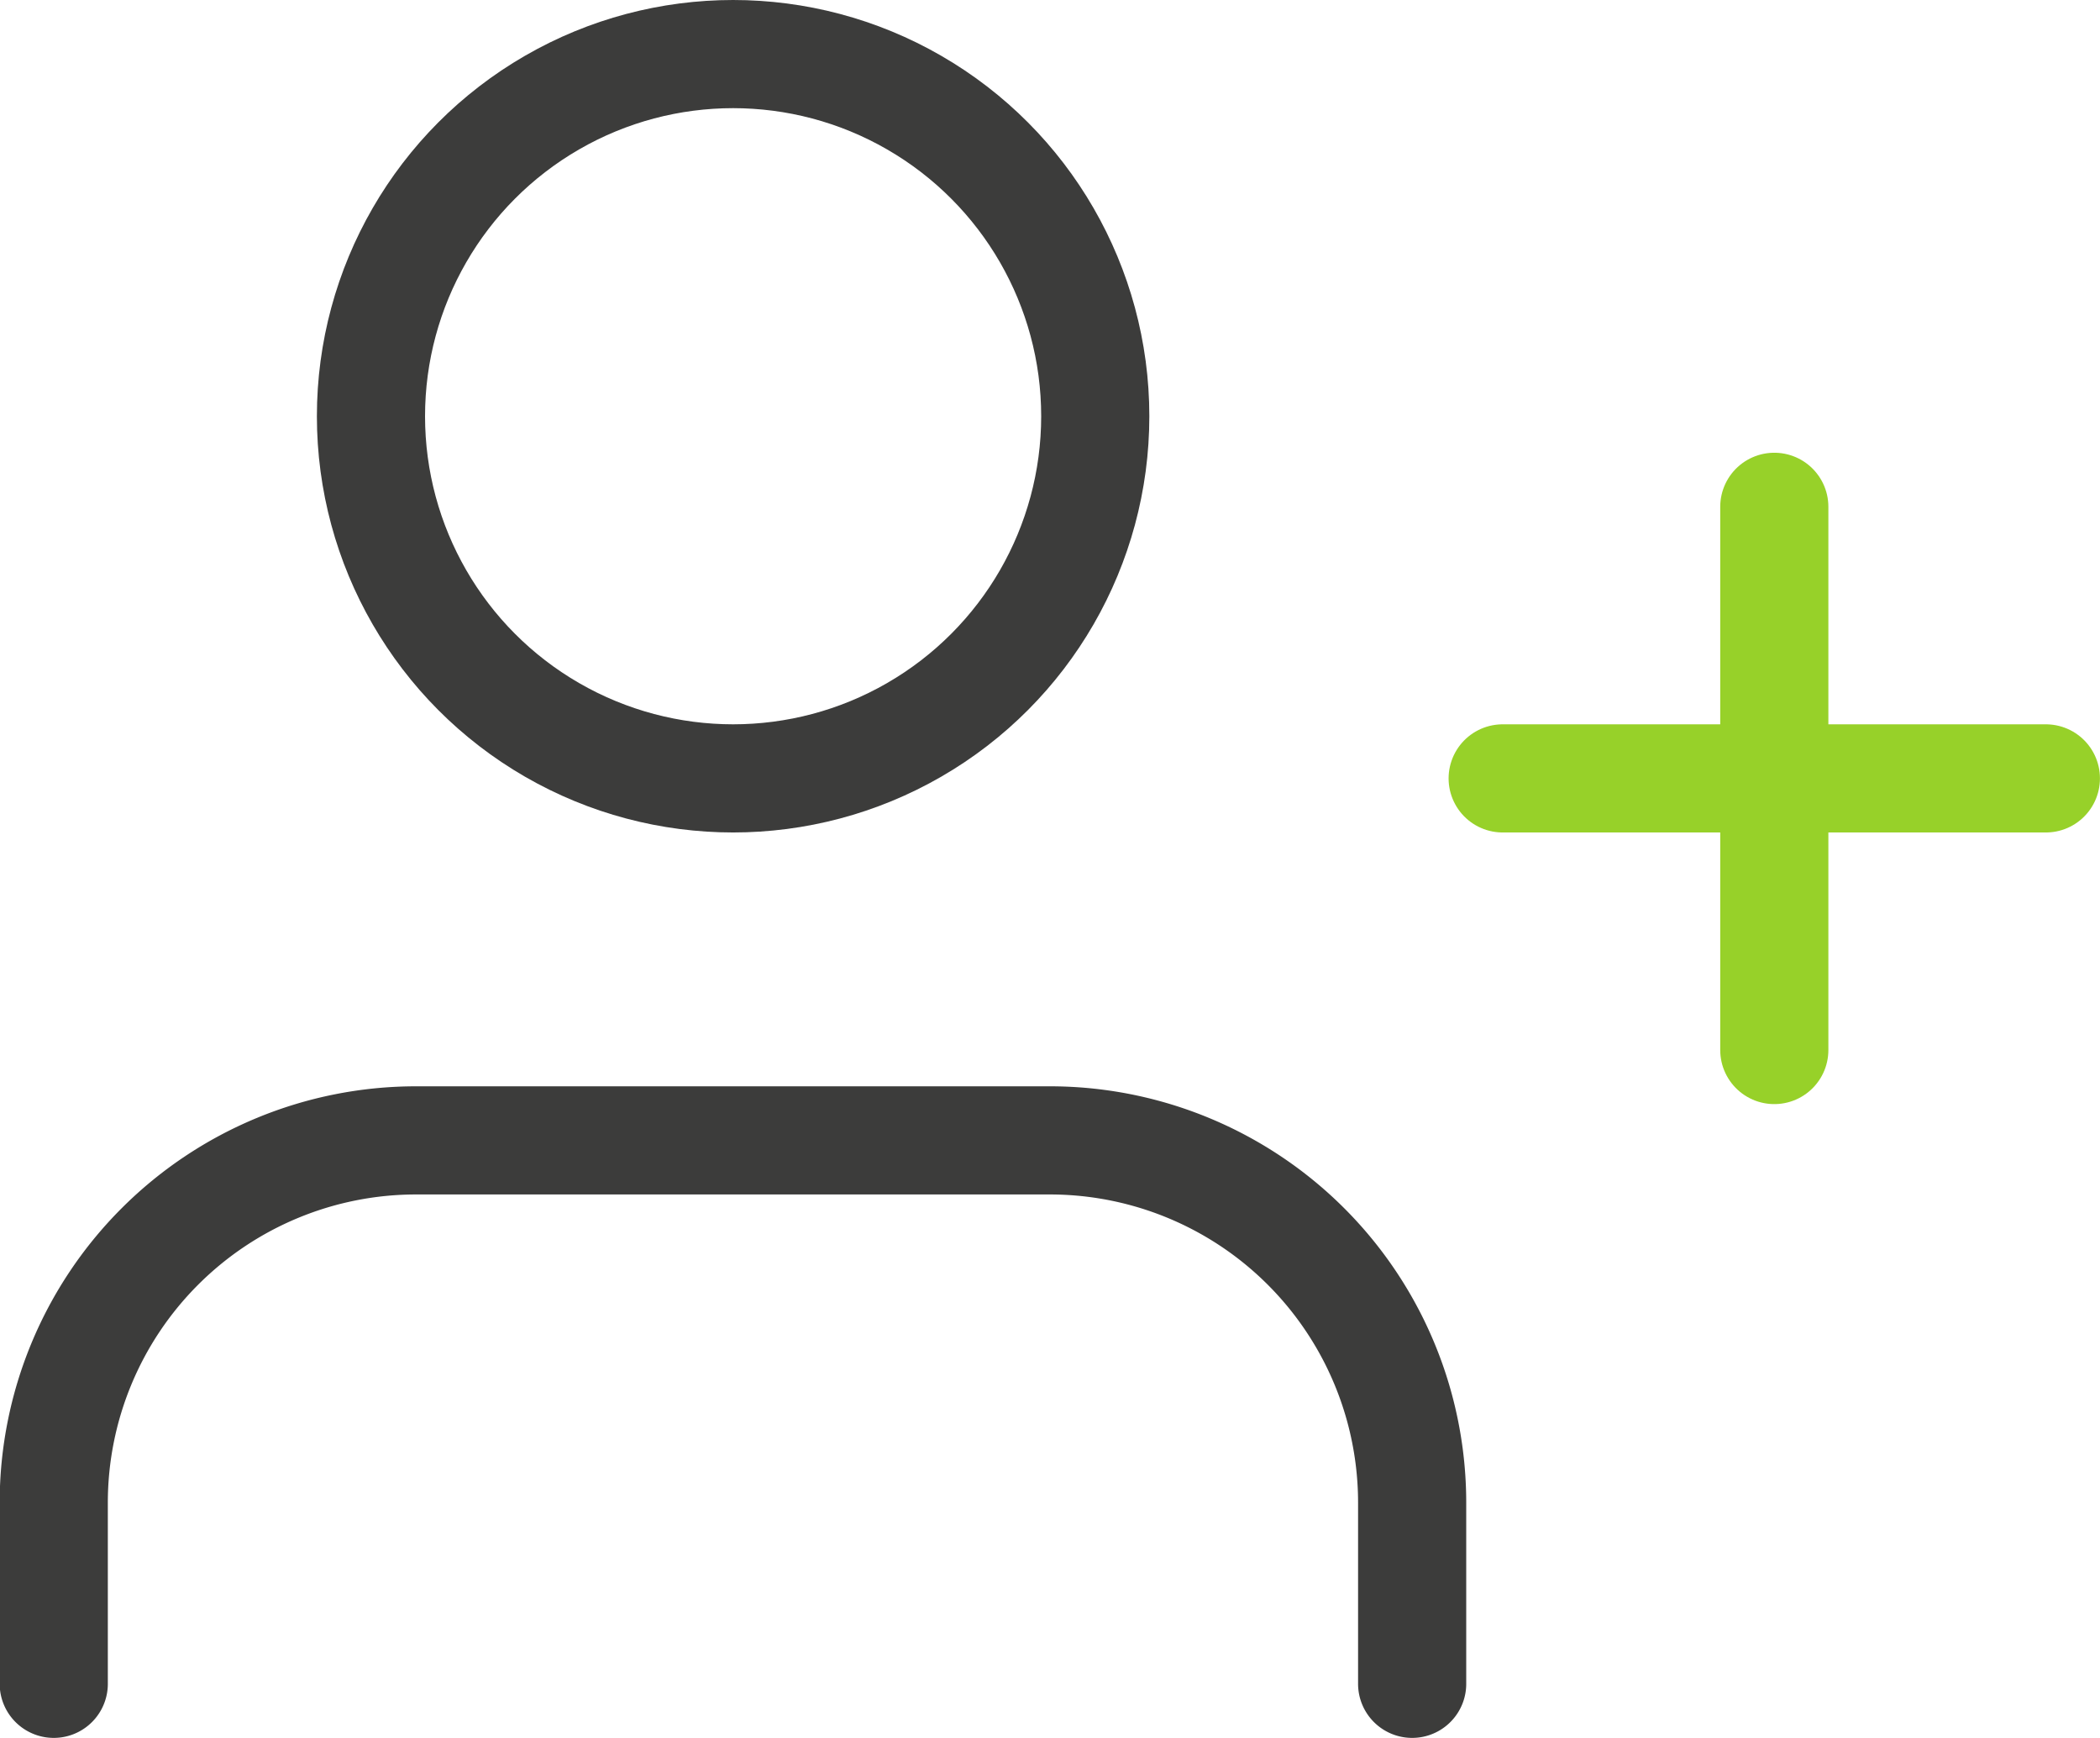
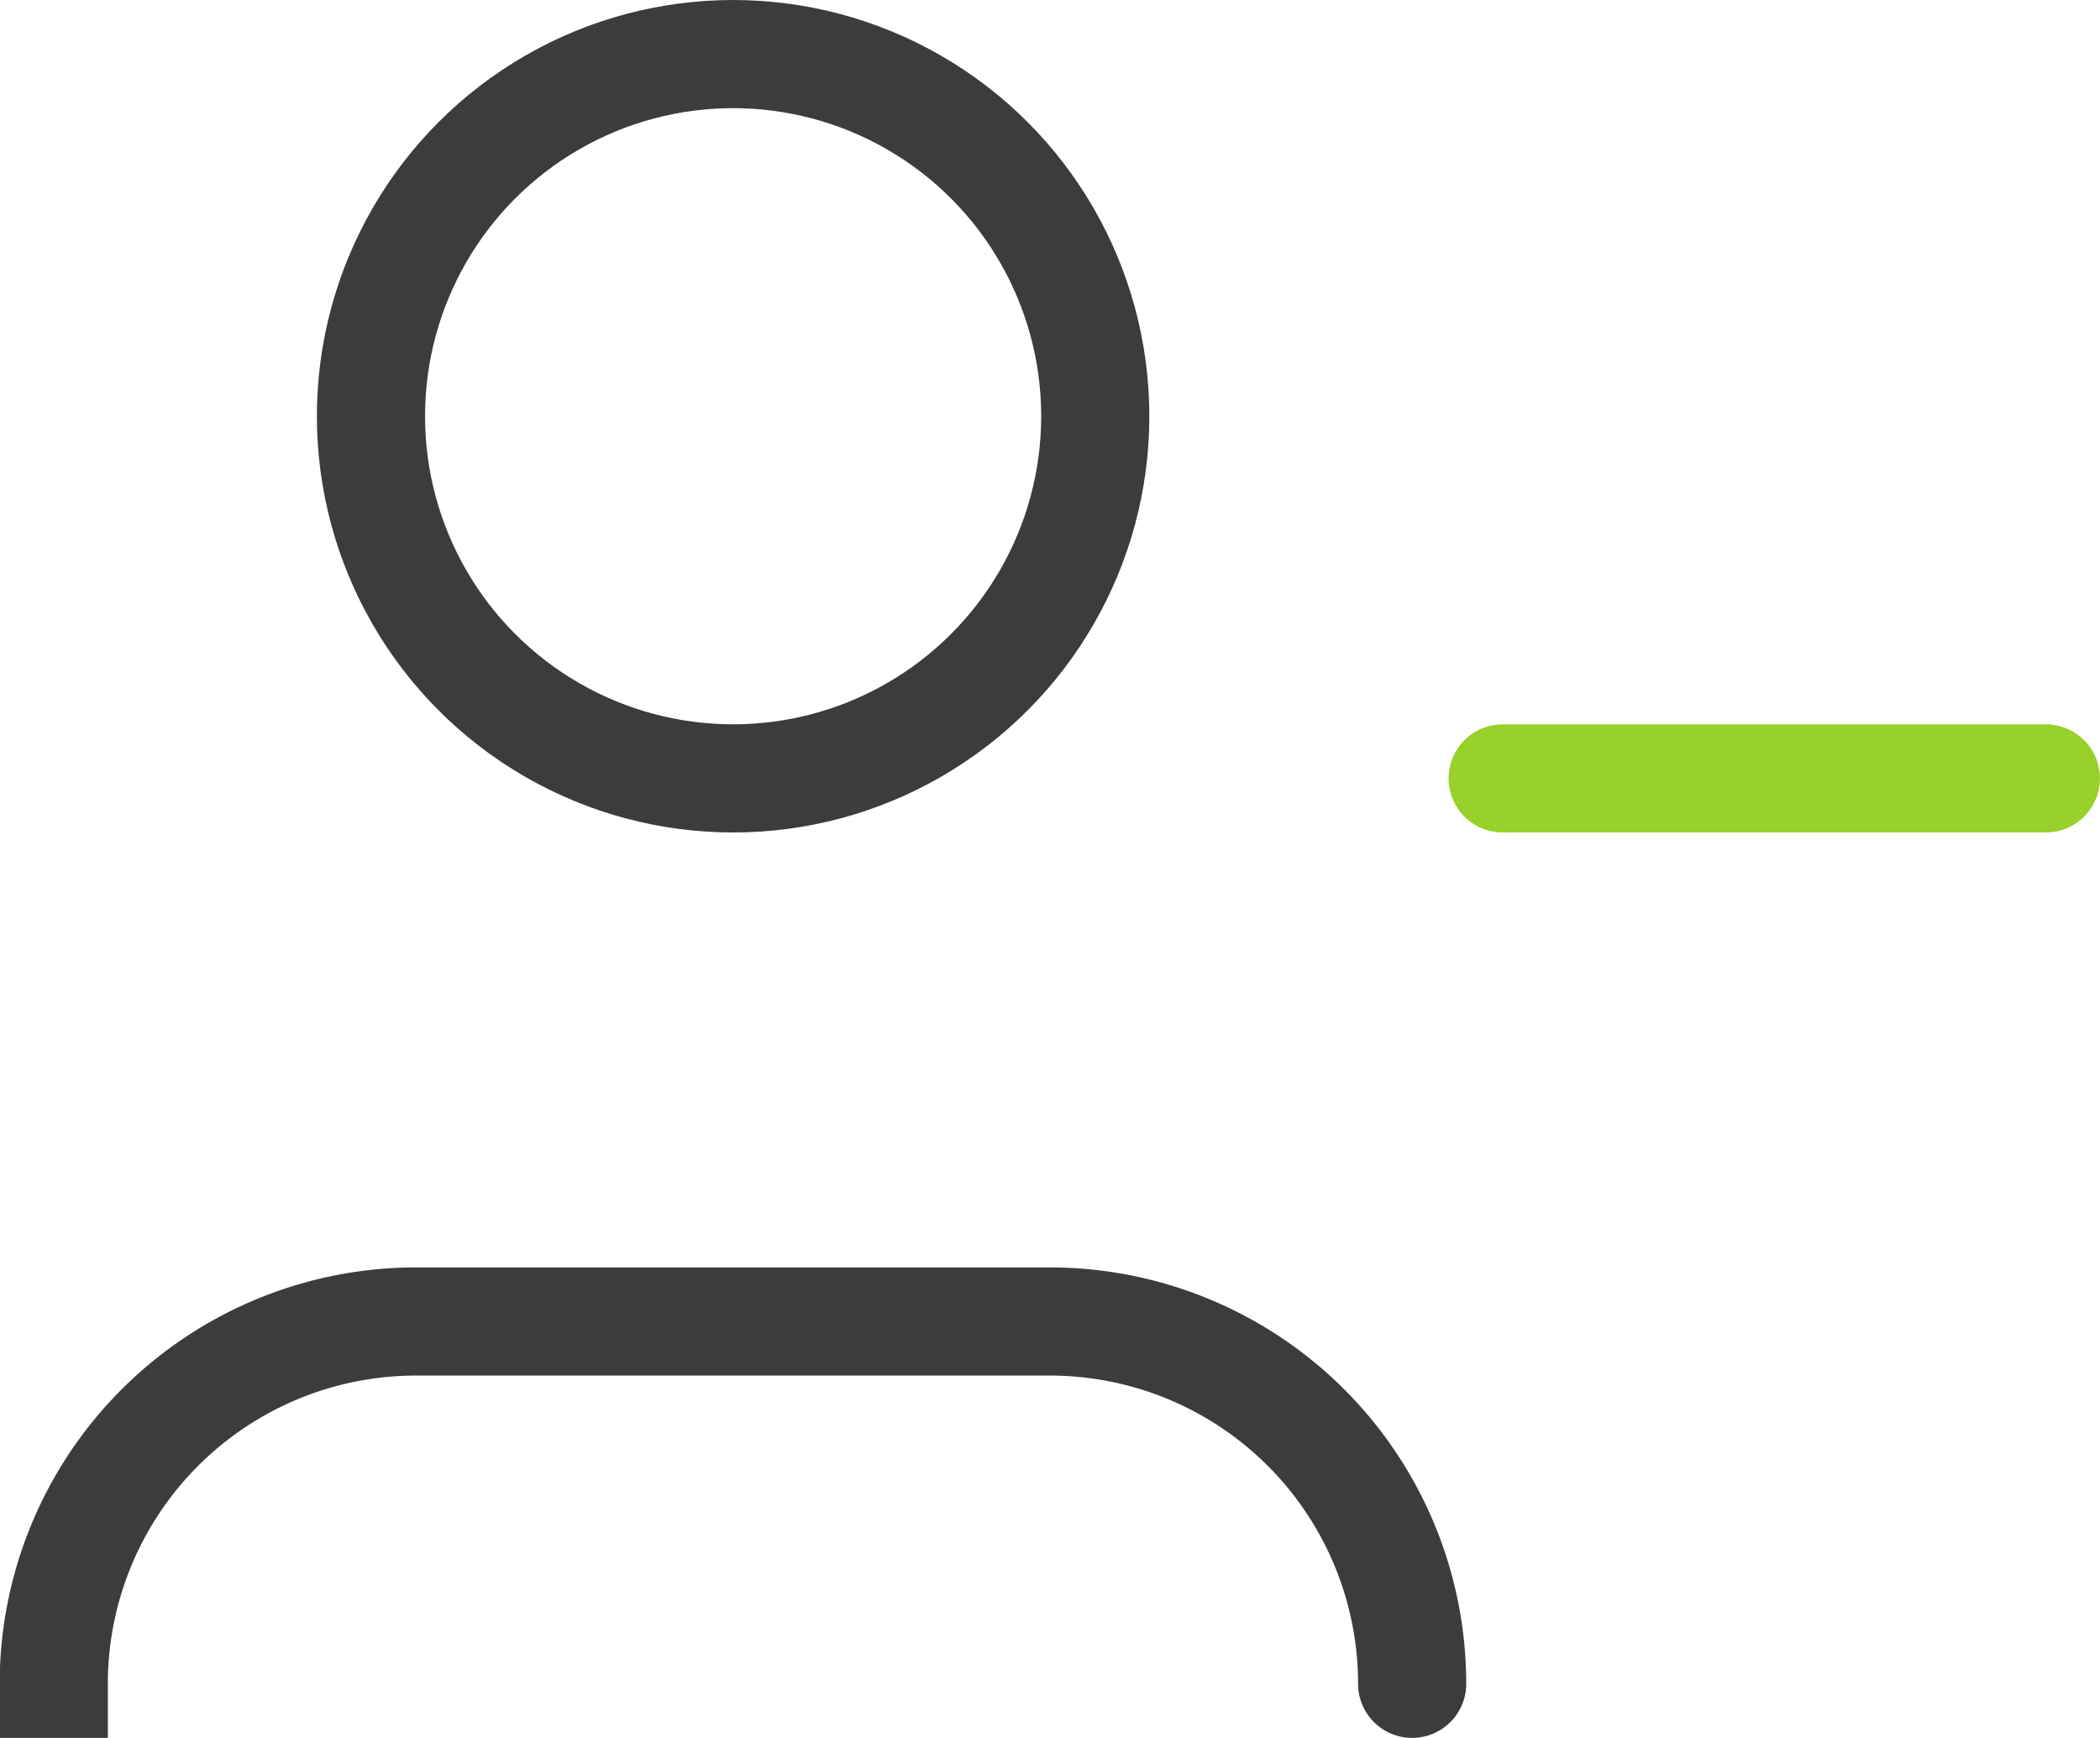
<svg xmlns="http://www.w3.org/2000/svg" width="38.834" height="32.137" viewBox="0 0 38.834 32.137">
  <defs>
    <style>.a,.b{fill:none;stroke-linecap:round;stroke-linejoin:round;stroke-width:2px;}.a{stroke:#3c3c3b;}.b{stroke:#97d129;}</style>
  </defs>
  <g transform="translate(-857.055 -794.538)">
-     <path class="a" d="M883.169,825.675v-3.349a6.7,6.7,0,0,0-6.7-6.7h-11.72a6.7,6.7,0,0,0-6.7,6.7v3.349" />
+     <path class="a" d="M883.169,825.675a6.7,6.7,0,0,0-6.7-6.7h-11.72a6.7,6.7,0,0,0-6.7,6.7v3.349" />
    <circle class="a" cx="6.697" cy="6.697" r="6.697" transform="translate(863.915 795.538)" />
-     <line class="b" y2="10.045" transform="translate(889.866 803.91)" />
    <line class="b" x1="10.045" transform="translate(884.843 808.932)" />
  </g>
</svg>